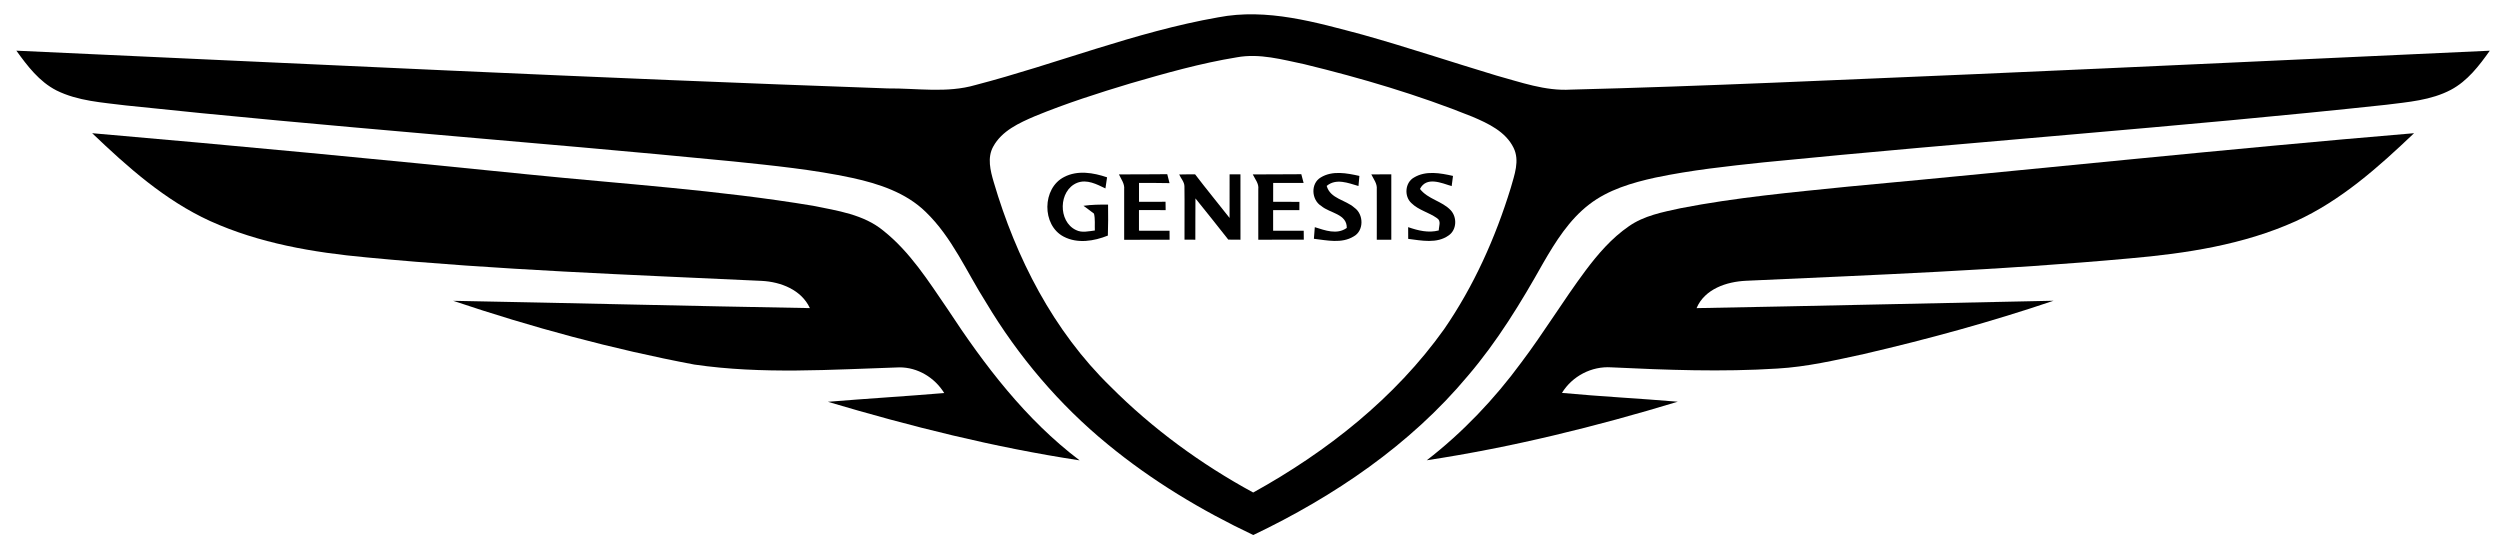
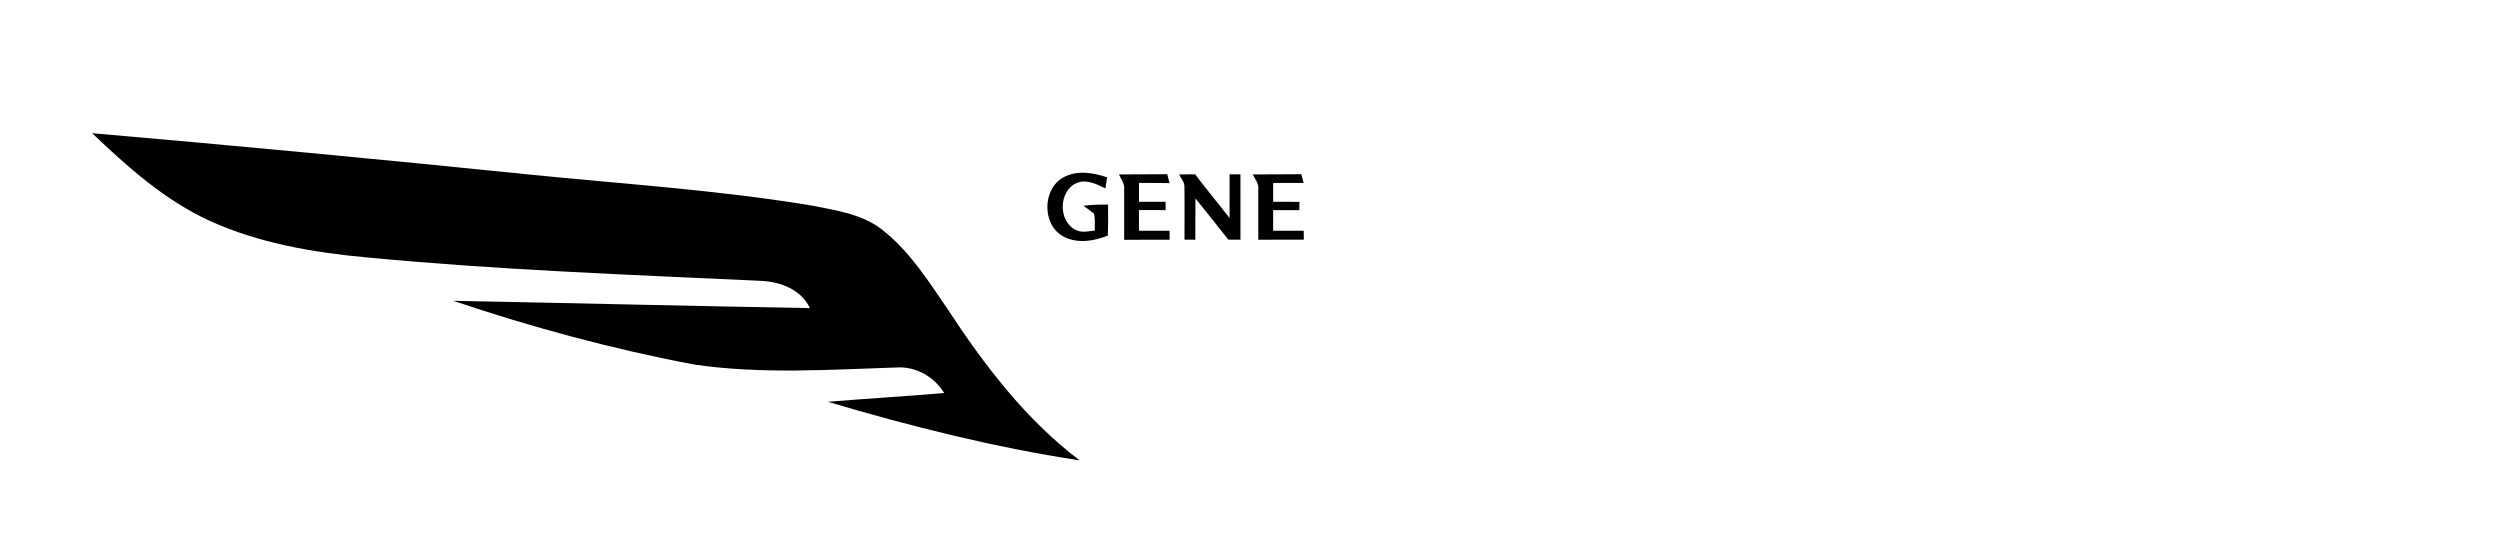
<svg xmlns="http://www.w3.org/2000/svg" width="111" height="24" viewBox="0 0 111 24" fill="none">
-   <path d="M54.082 0.771C56.256 0.35 58.428 0.99 60.513 1.544C62.502 2.101 64.46 2.759 66.437 3.353C67.518 3.649 68.606 4.047 69.743 3.979C75.727 3.829 81.705 3.541 87.685 3.292C95.307 2.961 102.926 2.598 110.547 2.251C110.075 2.917 109.558 3.596 108.819 3.988C107.935 4.455 106.92 4.529 105.946 4.652C96.745 5.643 87.51 6.294 78.301 7.209C76.691 7.38 75.079 7.553 73.494 7.886C72.46 8.114 71.406 8.422 70.558 9.078C69.671 9.76 69.07 10.724 68.518 11.677C67.536 13.429 66.484 15.155 65.174 16.687C62.614 19.752 59.236 22.041 55.646 23.755C53.347 22.667 51.149 21.346 49.185 19.73C47.028 17.966 45.205 15.813 43.779 13.427C42.916 12.071 42.276 10.541 41.1 9.408C40.224 8.552 39.019 8.157 37.845 7.9C36.105 7.527 34.33 7.353 32.563 7.168C23.575 6.286 14.566 5.635 5.586 4.681C4.545 4.549 3.462 4.49 2.507 4.015C1.744 3.626 1.215 2.928 0.727 2.25C13.619 2.836 26.511 3.472 39.41 3.926C40.71 3.914 42.04 4.145 43.31 3.775C46.918 2.836 50.398 1.418 54.082 0.771ZM50.193 3.702C48.763 4.132 47.338 4.589 45.956 5.156C45.252 5.458 44.482 5.806 44.099 6.508C43.826 6.999 43.972 7.578 44.121 8.083C45.111 11.451 46.767 14.692 49.309 17.166C51.17 19.034 53.322 20.607 55.642 21.868C58.916 20.057 61.941 17.671 64.12 14.614C65.439 12.7 66.399 10.555 67.079 8.339C67.238 7.768 67.486 7.135 67.202 6.561C66.849 5.841 66.075 5.48 65.372 5.181C62.956 4.208 60.447 3.468 57.917 2.852C56.933 2.646 55.925 2.359 54.914 2.545C53.312 2.806 51.749 3.25 50.193 3.702Z" fill="black" />
  <path d="M4.092 5.914C10.529 6.471 16.96 7.082 23.388 7.738C27.629 8.168 31.891 8.435 36.1 9.136C37.181 9.356 38.349 9.52 39.224 10.245C40.408 11.186 41.224 12.483 42.067 13.714C43.701 16.206 45.535 18.625 47.935 20.44C44.147 19.865 40.426 18.929 36.757 17.84C38.478 17.697 40.203 17.596 41.923 17.451C41.503 16.767 40.746 16.307 39.933 16.311C36.902 16.408 33.841 16.627 30.826 16.186C27.196 15.502 23.62 14.532 20.122 13.356C25.401 13.456 30.68 13.588 35.959 13.68C35.581 12.867 34.668 12.514 33.82 12.471C27.97 12.198 22.111 11.987 16.279 11.429C13.906 11.211 11.512 10.801 9.329 9.814C7.327 8.899 5.666 7.417 4.092 5.914Z" fill="black" />
-   <path d="M82.055 8.286C90.434 7.512 98.799 6.617 107.184 5.914C105.601 7.422 103.934 8.911 101.922 9.826C99.606 10.868 97.063 11.254 94.549 11.473C88.888 11.99 83.204 12.208 77.527 12.466C76.664 12.505 75.691 12.827 75.327 13.681C80.609 13.585 85.893 13.459 91.177 13.353C88.416 14.288 85.6 15.058 82.761 15.717C81.491 15.993 80.217 16.29 78.914 16.364C76.46 16.52 73.998 16.427 71.544 16.31C70.666 16.251 69.809 16.7 69.351 17.445C71.063 17.605 72.781 17.691 74.494 17.836C70.842 18.943 67.127 19.862 63.349 20.436C64.948 19.197 66.35 17.722 67.544 16.097C68.547 14.768 69.408 13.342 70.403 12.007C70.951 11.277 71.557 10.573 72.316 10.05C72.992 9.573 73.826 9.417 74.621 9.244C77.075 8.766 79.57 8.539 82.055 8.286Z" fill="black" />
  <path d="M47.251 7.857C47.846 7.547 48.547 7.667 49.154 7.873C49.13 8.036 49.105 8.2 49.081 8.366C48.694 8.181 48.261 7.947 47.826 8.117C46.994 8.452 46.968 9.836 47.775 10.214C48.036 10.347 48.334 10.266 48.611 10.234C48.6 9.985 48.633 9.729 48.573 9.485C48.421 9.362 48.259 9.254 48.106 9.137C48.466 9.085 48.833 9.083 49.198 9.083C49.203 9.542 49.206 10.001 49.189 10.46C48.574 10.707 47.84 10.828 47.228 10.507C46.248 9.998 46.267 8.352 47.251 7.857Z" fill="black" />
-   <path d="M58.644 7.877C59.161 7.563 59.8 7.688 60.357 7.811C60.341 7.96 60.327 8.109 60.316 8.259C59.86 8.126 59.323 7.904 58.905 8.255C59.066 8.829 59.742 8.869 60.136 9.222C60.553 9.514 60.567 10.249 60.1 10.499C59.567 10.823 58.917 10.67 58.337 10.602C58.349 10.429 58.362 10.257 58.377 10.086C58.834 10.229 59.359 10.433 59.797 10.12C59.808 9.494 59.047 9.469 58.668 9.148C58.226 8.879 58.18 8.148 58.644 7.877Z" fill="black" />
-   <path d="M62.779 7.883C63.302 7.565 63.948 7.683 64.513 7.811C64.498 7.924 64.469 8.151 64.454 8.264C63.999 8.124 63.334 7.824 63.047 8.389C63.397 8.846 64.023 8.923 64.41 9.333C64.701 9.645 64.684 10.204 64.32 10.453C63.795 10.829 63.117 10.679 62.524 10.606C62.523 10.431 62.522 10.258 62.522 10.085C62.957 10.236 63.42 10.353 63.881 10.231C63.883 10.049 64.001 9.81 63.804 9.687C63.445 9.429 62.984 9.333 62.666 9.017C62.336 8.716 62.381 8.107 62.779 7.883Z" fill="black" />
  <path d="M49.681 7.743C50.396 7.737 51.111 7.746 51.826 7.734C51.851 7.833 51.901 8.031 51.927 8.131C51.475 8.121 51.023 8.122 50.572 8.122C50.574 8.402 50.574 8.682 50.572 8.961C50.964 8.96 51.356 8.96 51.75 8.958C51.751 9.05 51.754 9.236 51.755 9.329C51.36 9.329 50.965 9.329 50.57 9.326C50.573 9.63 50.573 9.936 50.57 10.243C51.023 10.244 51.475 10.244 51.928 10.244C51.928 10.344 51.93 10.544 51.93 10.645C51.257 10.645 50.586 10.642 49.913 10.646C49.909 9.899 49.916 9.15 49.913 8.403C49.94 8.155 49.776 7.956 49.681 7.743Z" fill="black" />
-   <path d="M52.356 7.747C52.591 7.746 52.827 7.735 53.063 7.741C53.56 8.395 54.086 9.03 54.593 9.677C54.593 9.031 54.593 8.385 54.594 7.741C54.714 7.739 54.956 7.739 55.076 7.739C55.076 8.707 55.074 9.675 55.077 10.643C54.896 10.642 54.715 10.641 54.536 10.639C54.058 10.023 53.565 9.419 53.078 8.809C53.071 9.42 53.077 10.032 53.073 10.643C52.912 10.642 52.752 10.642 52.592 10.641C52.587 9.855 52.601 9.068 52.589 8.282C52.592 8.08 52.432 7.923 52.356 7.747Z" fill="black" />
+   <path d="M52.356 7.747C52.591 7.746 52.827 7.735 53.063 7.741C53.56 8.395 54.086 9.03 54.593 9.677C54.593 9.031 54.593 8.385 54.594 7.741C54.714 7.739 54.956 7.739 55.076 7.739C55.076 8.707 55.074 9.675 55.077 10.643C54.896 10.642 54.715 10.641 54.536 10.639C54.058 10.023 53.565 9.419 53.078 8.809C53.071 9.42 53.077 10.032 53.073 10.643C52.912 10.642 52.752 10.642 52.592 10.641C52.587 9.855 52.601 9.068 52.589 8.282C52.592 8.08 52.432 7.923 52.356 7.747" fill="black" />
  <path d="M55.623 7.744C56.341 7.735 57.06 7.746 57.778 7.735C57.803 7.832 57.854 8.026 57.88 8.122C57.429 8.123 56.978 8.123 56.529 8.122C56.528 8.4 56.528 8.68 56.528 8.96C56.915 8.96 57.304 8.96 57.694 8.962C57.694 9.054 57.692 9.238 57.692 9.33C57.304 9.329 56.915 9.329 56.527 9.329C56.528 9.634 56.528 9.938 56.527 10.244C56.978 10.244 57.432 10.243 57.885 10.245C57.886 10.344 57.887 10.543 57.889 10.642C57.215 10.646 56.542 10.645 55.868 10.643C55.863 9.896 55.871 9.149 55.868 8.402C55.901 8.15 55.725 7.956 55.623 7.744Z" fill="black" />
-   <path d="M60.886 7.744C61.181 7.741 61.477 7.741 61.774 7.739C61.772 8.707 61.773 9.675 61.774 10.643C61.557 10.643 61.343 10.645 61.129 10.645C61.128 9.897 61.134 9.149 61.129 8.402C61.154 8.153 60.988 7.954 60.886 7.744Z" fill="black" />
</svg>